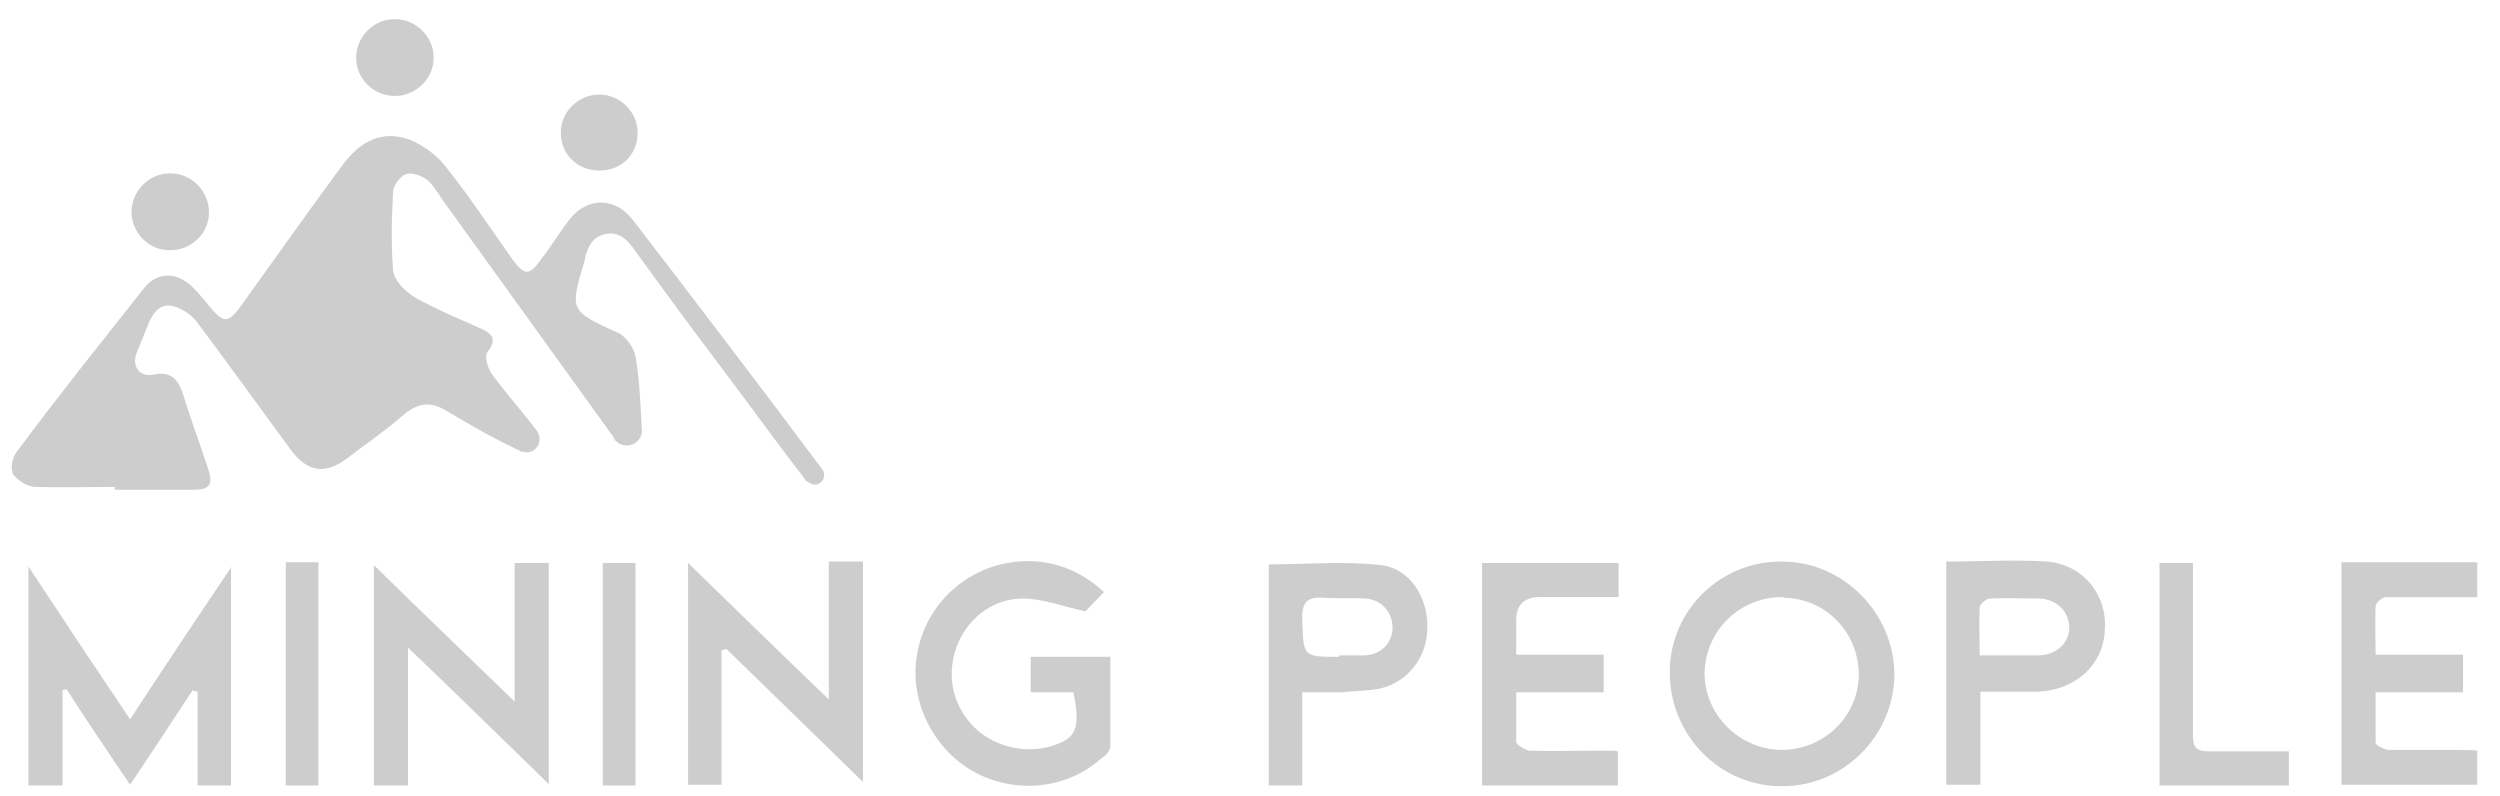
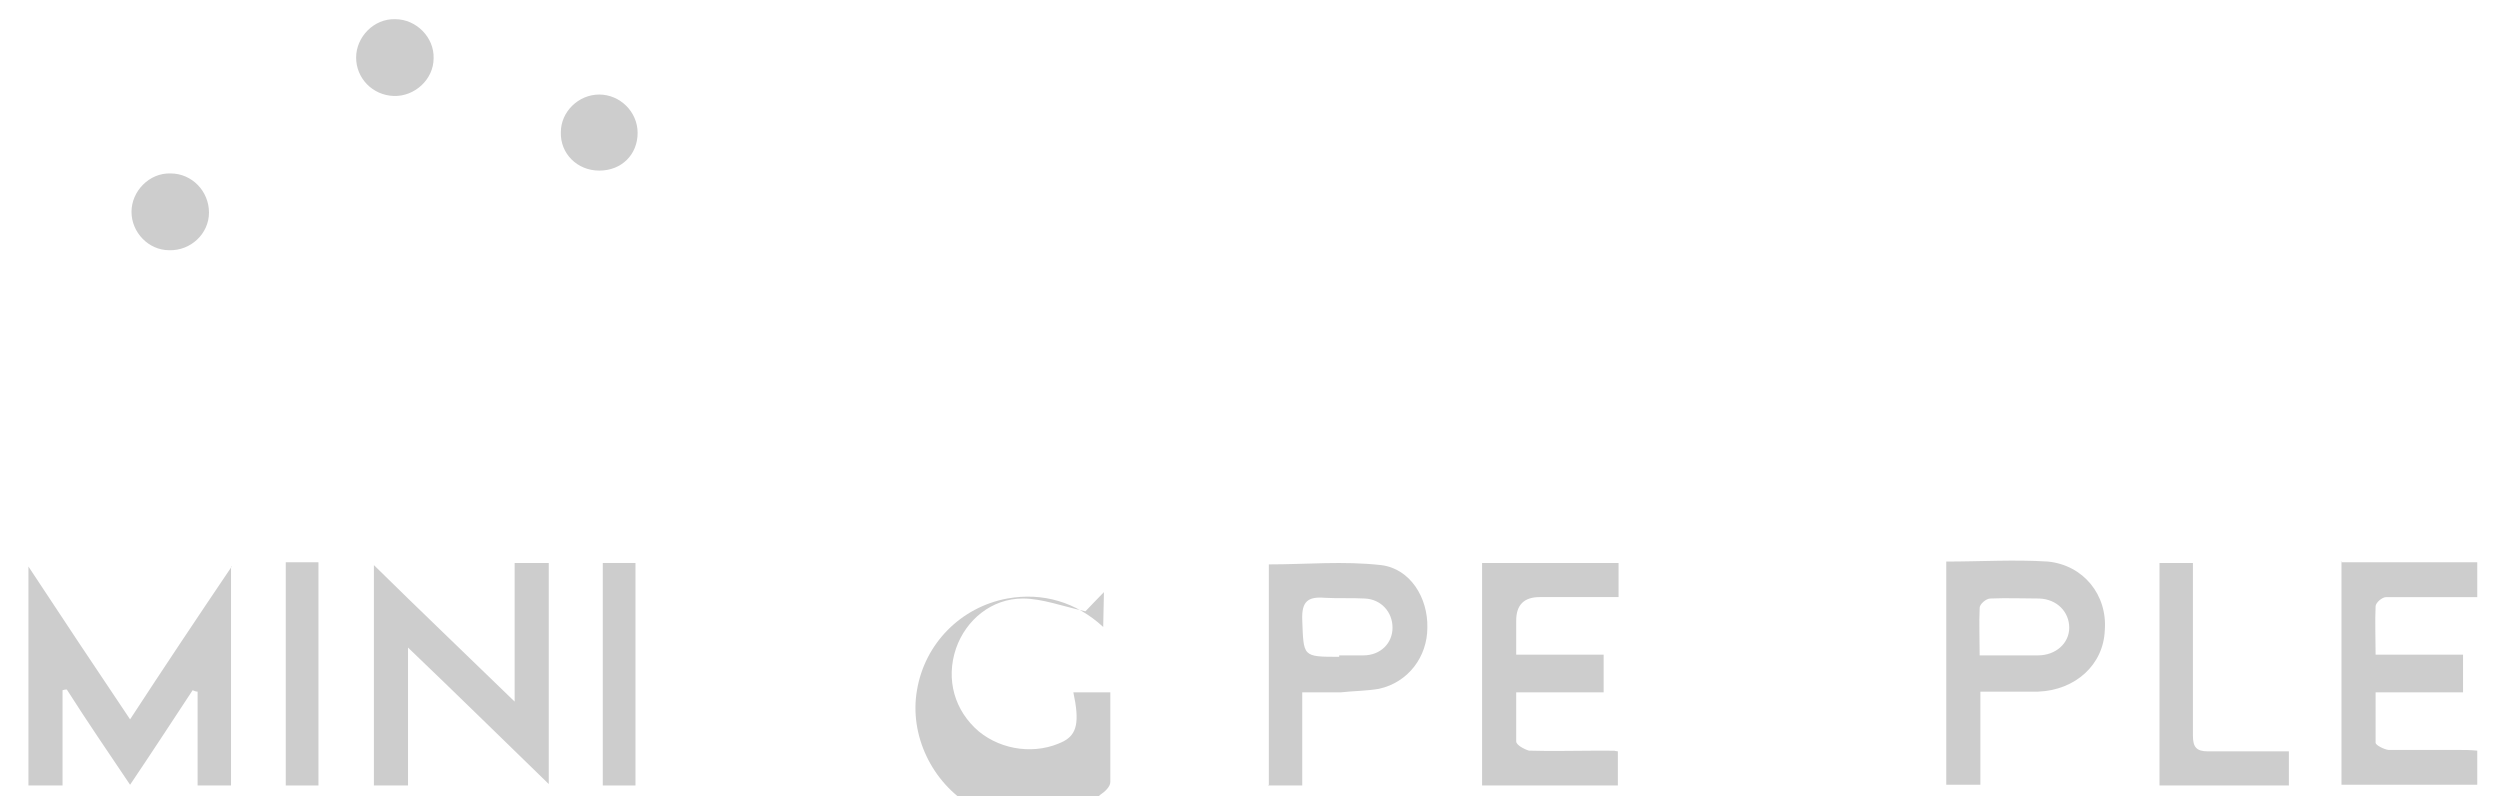
<svg xmlns="http://www.w3.org/2000/svg" viewBox="0 0 351.7 112">
  <defs>
    <style>      .cls-1 {        fill: #cdcdcd;      }    </style>
  </defs>
  <g>
    <g id="Capa_1">
      <g id="Capa_1-2" data-name="Capa_1">
        <g>
-           <path class="cls-1" d="M16.2,68.5c-3.8,0-7.6.1-11.2,0-1.1,0-2.5-.9-3.1-1.7-.5-.8-.2-2.5.5-3.3,5.8-7.8,11.8-15.3,17.9-23,1.8-2.3,4.7-2.3,6.9,0,.9.9,1.7,1.9,2.6,3,1.7,1.9,2.3,1.9,3.9-.2,4.7-6.5,9.4-13.2,14.2-19.7,2.7-3.8,5.8-5.3,9.6-4,1.8.7,3.8,2.1,5,3.6,3.4,4.2,6.4,8.8,9.6,13.3,1.7,2.3,2.4,2.3,4,0,1.4-1.8,2.6-3.8,4-5.6,2.5-3.2,6.4-3.2,8.9,0,9,11.7,18,23.5,26.8,35.3,0,0,.1.2.1.3.3,1.1-.9,2.1-1.9,1.5s-.5-.2-.7-.5c-4.4-5.7-8.7-11.7-13.1-17.5-3.7-4.9-7.3-9.8-10.9-14.8-1-1.4-2.1-2.6-4-2.3s-2.6,1.8-3,3.4v.2c-2.2,7.3-2.2,7.2,4.8,10.4,1,.5,2.1,2.1,2.3,3.2.6,3.4.7,7,.9,10.4v.3c-.2,1.7-2.3,2.5-3.6,1.3s0-.1-.1-.2c-8-11.1-16-22.2-24-33.3-.8-1.1-1.5-2.4-2.5-3.3-.8-.6-2.2-1.1-3-.8-.8.3-1.8,1.6-1.8,2.5-.2,3.7-.3,7.3,0,11,.1,1.4,1.7,3,3,3.8,3,1.7,6.2,3,9.3,4.4,1.6.7,2.4,1.5,1,3.3-.5.6,0,2.2.5,3,2.1,2.9,4.5,5.5,6.5,8.2,0,0,0,.1.1.2.7,1.4-.5,3-1.9,2.7s-.3,0-.5-.1c-3.6-1.7-7-3.6-10.3-5.6-2.4-1.5-4.2-1.3-6.4.6-2.5,2.2-5.2,4-7.8,6-3.1,2.3-5.5,1.9-7.8-1.1-4.5-6.1-8.8-12.1-13.3-18.1-.8-1.1-2.4-2.1-3.7-2.3-1.8-.2-2.7,1.4-3.3,3-.5,1.3-1,2.4-1.5,3.7-.7,1.9.5,3.4,2.4,3,2.4-.5,3.4.6,4.1,2.6,1.1,3.6,2.4,7.1,3.6,10.7.7,2.2.2,2.9-2.1,2.9h-11.1Z" />
          <path class="cls-1" d="M32.5,79.7v30.8h-4.7v-13.2c-.2,0-.5-.1-.7-.2-2.9,4.4-5.7,8.7-8.8,13.3-3.1-4.6-6.1-9-8.9-13.4-.2,0-.3,0-.6.1v13.4H4v-30.8c4.8,7.3,9.4,14.2,14.3,21.5,4.7-7.2,9.3-14.1,14.3-21.5h-.1Z" />
-           <path class="cls-1" d="M250.6,110.6c-8.7,0-15.7-7.2-15.7-16s7.2-15.7,15.8-15.6c8.6,0,15.7,7.2,15.8,15.8,0,8.7-7.2,15.9-15.9,15.8h0ZM250.9,84c-6.1-.1-11,4.7-11.1,10.7,0,5.8,4.8,10.7,10.8,10.8,6,0,10.8-4.7,10.9-10.5,0-6-4.6-10.8-10.5-10.9Z" />
-           <path class="cls-1" d="M155.3,83.3c-1.1,1.1-2.2,2.3-2.6,2.7-3.2-.7-6.1-1.8-8.8-1.8-4.4,0-8,3-9.4,7-1.5,4.4-.2,8.8,3.2,11.7,3.3,2.7,8.1,3.3,11.9,1.4,1.9-1,2.3-2.7,1.4-6.9h-6v-5h11.2v12.6c0,.7-.8,1.4-1.4,1.8-5,4.4-12.4,4.9-18.1,1.6-5.6-3.3-8.8-10-7.7-16.3,1.1-6.6,6.2-11.7,12.7-12.9,5-.9,9.7.5,13.5,4h0Z" />
+           <path class="cls-1" d="M155.3,83.3c-1.1,1.1-2.2,2.3-2.6,2.7-3.2-.7-6.1-1.8-8.8-1.8-4.4,0-8,3-9.4,7-1.5,4.4-.2,8.8,3.2,11.7,3.3,2.7,8.1,3.3,11.9,1.4,1.9-1,2.3-2.7,1.4-6.9h-6h11.2v12.6c0,.7-.8,1.4-1.4,1.8-5,4.4-12.4,4.9-18.1,1.6-5.6-3.3-8.8-10-7.7-16.3,1.1-6.6,6.2-11.7,12.7-12.9,5-.9,9.7.5,13.5,4h0Z" />
          <path class="cls-1" d="M77.2,110.3c-6.6-6.4-12.9-12.6-19.8-19.2v19.4h-4.8v-31c6.5,6.4,12.9,12.5,19.8,19.2v-19.5h4.8v31.2Z" />
-           <path class="cls-1" d="M101.5,91.8v18.6h-4.7v-31.2c6.6,6.4,12.9,12.6,19.8,19.2v-19.4h4.8v31c-6.5-6.3-12.8-12.5-19.2-18.7-.2,0-.5.2-.7.2h0Z" />
          <path class="cls-1" d="M208.5,110.5v-31.3h19.2v4.8h-11.1c-2.2,0-3.3,1.1-3.3,3.3v4.8h12.3v5.3h-12.3v6.9c0,.5,1.1,1.1,1.8,1.3,3.2.1,6.5,0,9.8,0s1.7,0,2.7.1v4.8h-19.2Z" />
          <path class="cls-1" d="M329.4,79.1h19.1v4.9h-12.8c-.6,0-1.5.8-1.5,1.3-.1,2.2,0,4.4,0,6.8h12.3v5.3h-12.3v7.1c0,.3,1.1.9,1.8,1h9.8c.9,0,1.7,0,2.7.1v4.8h-19.1v-31.4h-.1Z" />
          <path class="cls-1" d="M178.5,110.4v-31c5.3,0,10.5-.5,15.8.1,4.1.5,6.6,4.6,6.5,8.8,0,4.1-2.7,7.7-6.8,8.6-1.7.3-3.6.3-5.4.5h-5.4v13.1h-4.8ZM188.4,92.2h3.4c2.4,0,4.1-1.7,4.1-3.9s-1.6-4-3.9-4.1c-1.8-.1-3.8,0-5.6-.1-2.4-.2-3.3.5-3.2,3.1.2,5.2,0,5.2,5.2,5.2h0Z" />
          <path class="cls-1" d="M273.8,79c4.8,0,9.6-.3,14.3,0,5,.5,8.4,4.7,8,9.7-.2,4.8-4.1,8.4-9.4,8.6h-8.1v13.1h-4.8v-31.4h0ZM278.5,92.2h8.2c2.5,0,4.4-1.7,4.4-3.9s-1.7-4-4.2-4.1c-2.3,0-4.6-.1-6.9,0-.6,0-1.5.8-1.5,1.3-.1,2.2,0,4.4,0,6.9h0Z" />
          <path class="cls-1" d="M322,105.6v4.9h-18.2v-31.3h4.7v24.3c0,1.6.5,2.2,2.1,2.2h8.1c2.7,0,.7,0,.9,0h2.4Z" />
          <path class="cls-1" d="M40.2,79.1h4.6v31.4h-4.6v-31.4Z" />
          <path class="cls-1" d="M89.4,110.5h-4.6v-31.3h4.6v31.3Z" />
          <path class="cls-1" d="M84.3,24c-3.1,0-5.5-2.4-5.4-5.4,0-2.9,2.5-5.3,5.4-5.3s5.4,2.4,5.4,5.4-2.2,5.3-5.4,5.3Z" />
          <path class="cls-1" d="M29.4,29.9c0,3-2.6,5.4-5.6,5.3-2.9,0-5.3-2.5-5.3-5.4s2.5-5.5,5.5-5.4c3,0,5.4,2.5,5.4,5.5Z" />
          <path class="cls-1" d="M55.6,2.7c3,0,5.5,2.6,5.4,5.5,0,3-2.7,5.4-5.6,5.3-3-.1-5.3-2.5-5.3-5.4s2.5-5.5,5.5-5.4Z" />
        </g>
      </g>
    </g>
  </g>
</svg>